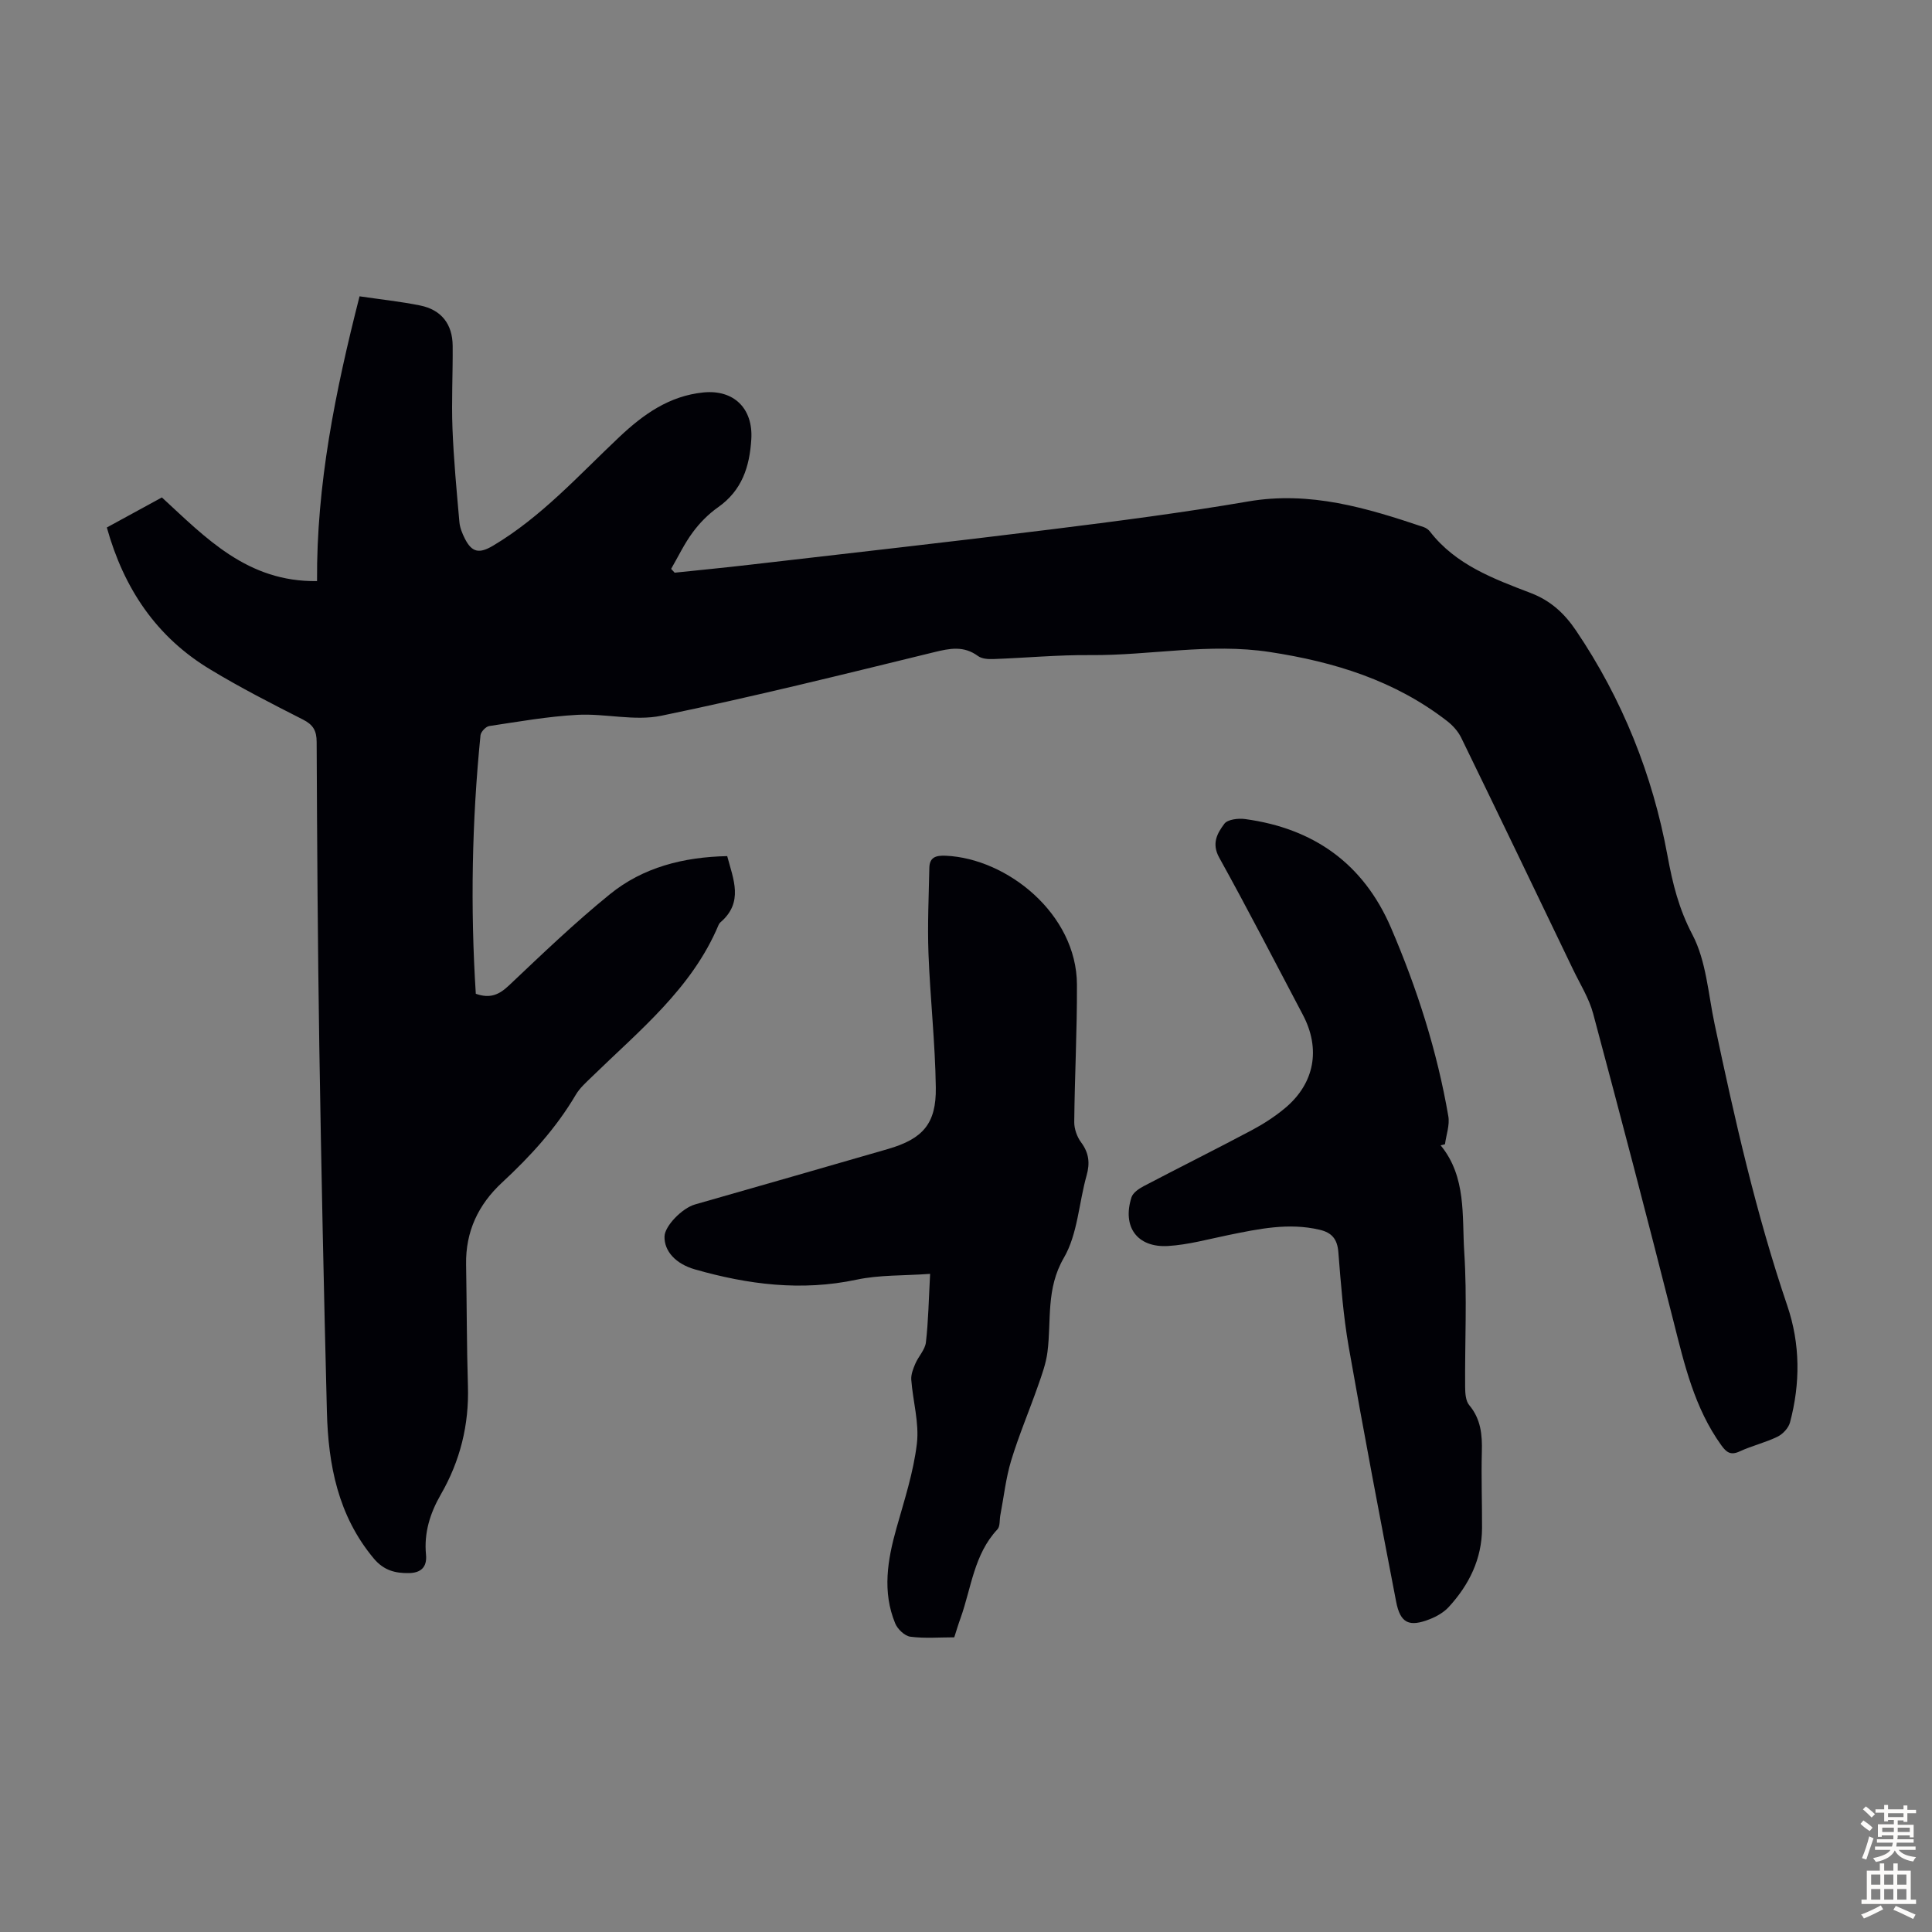
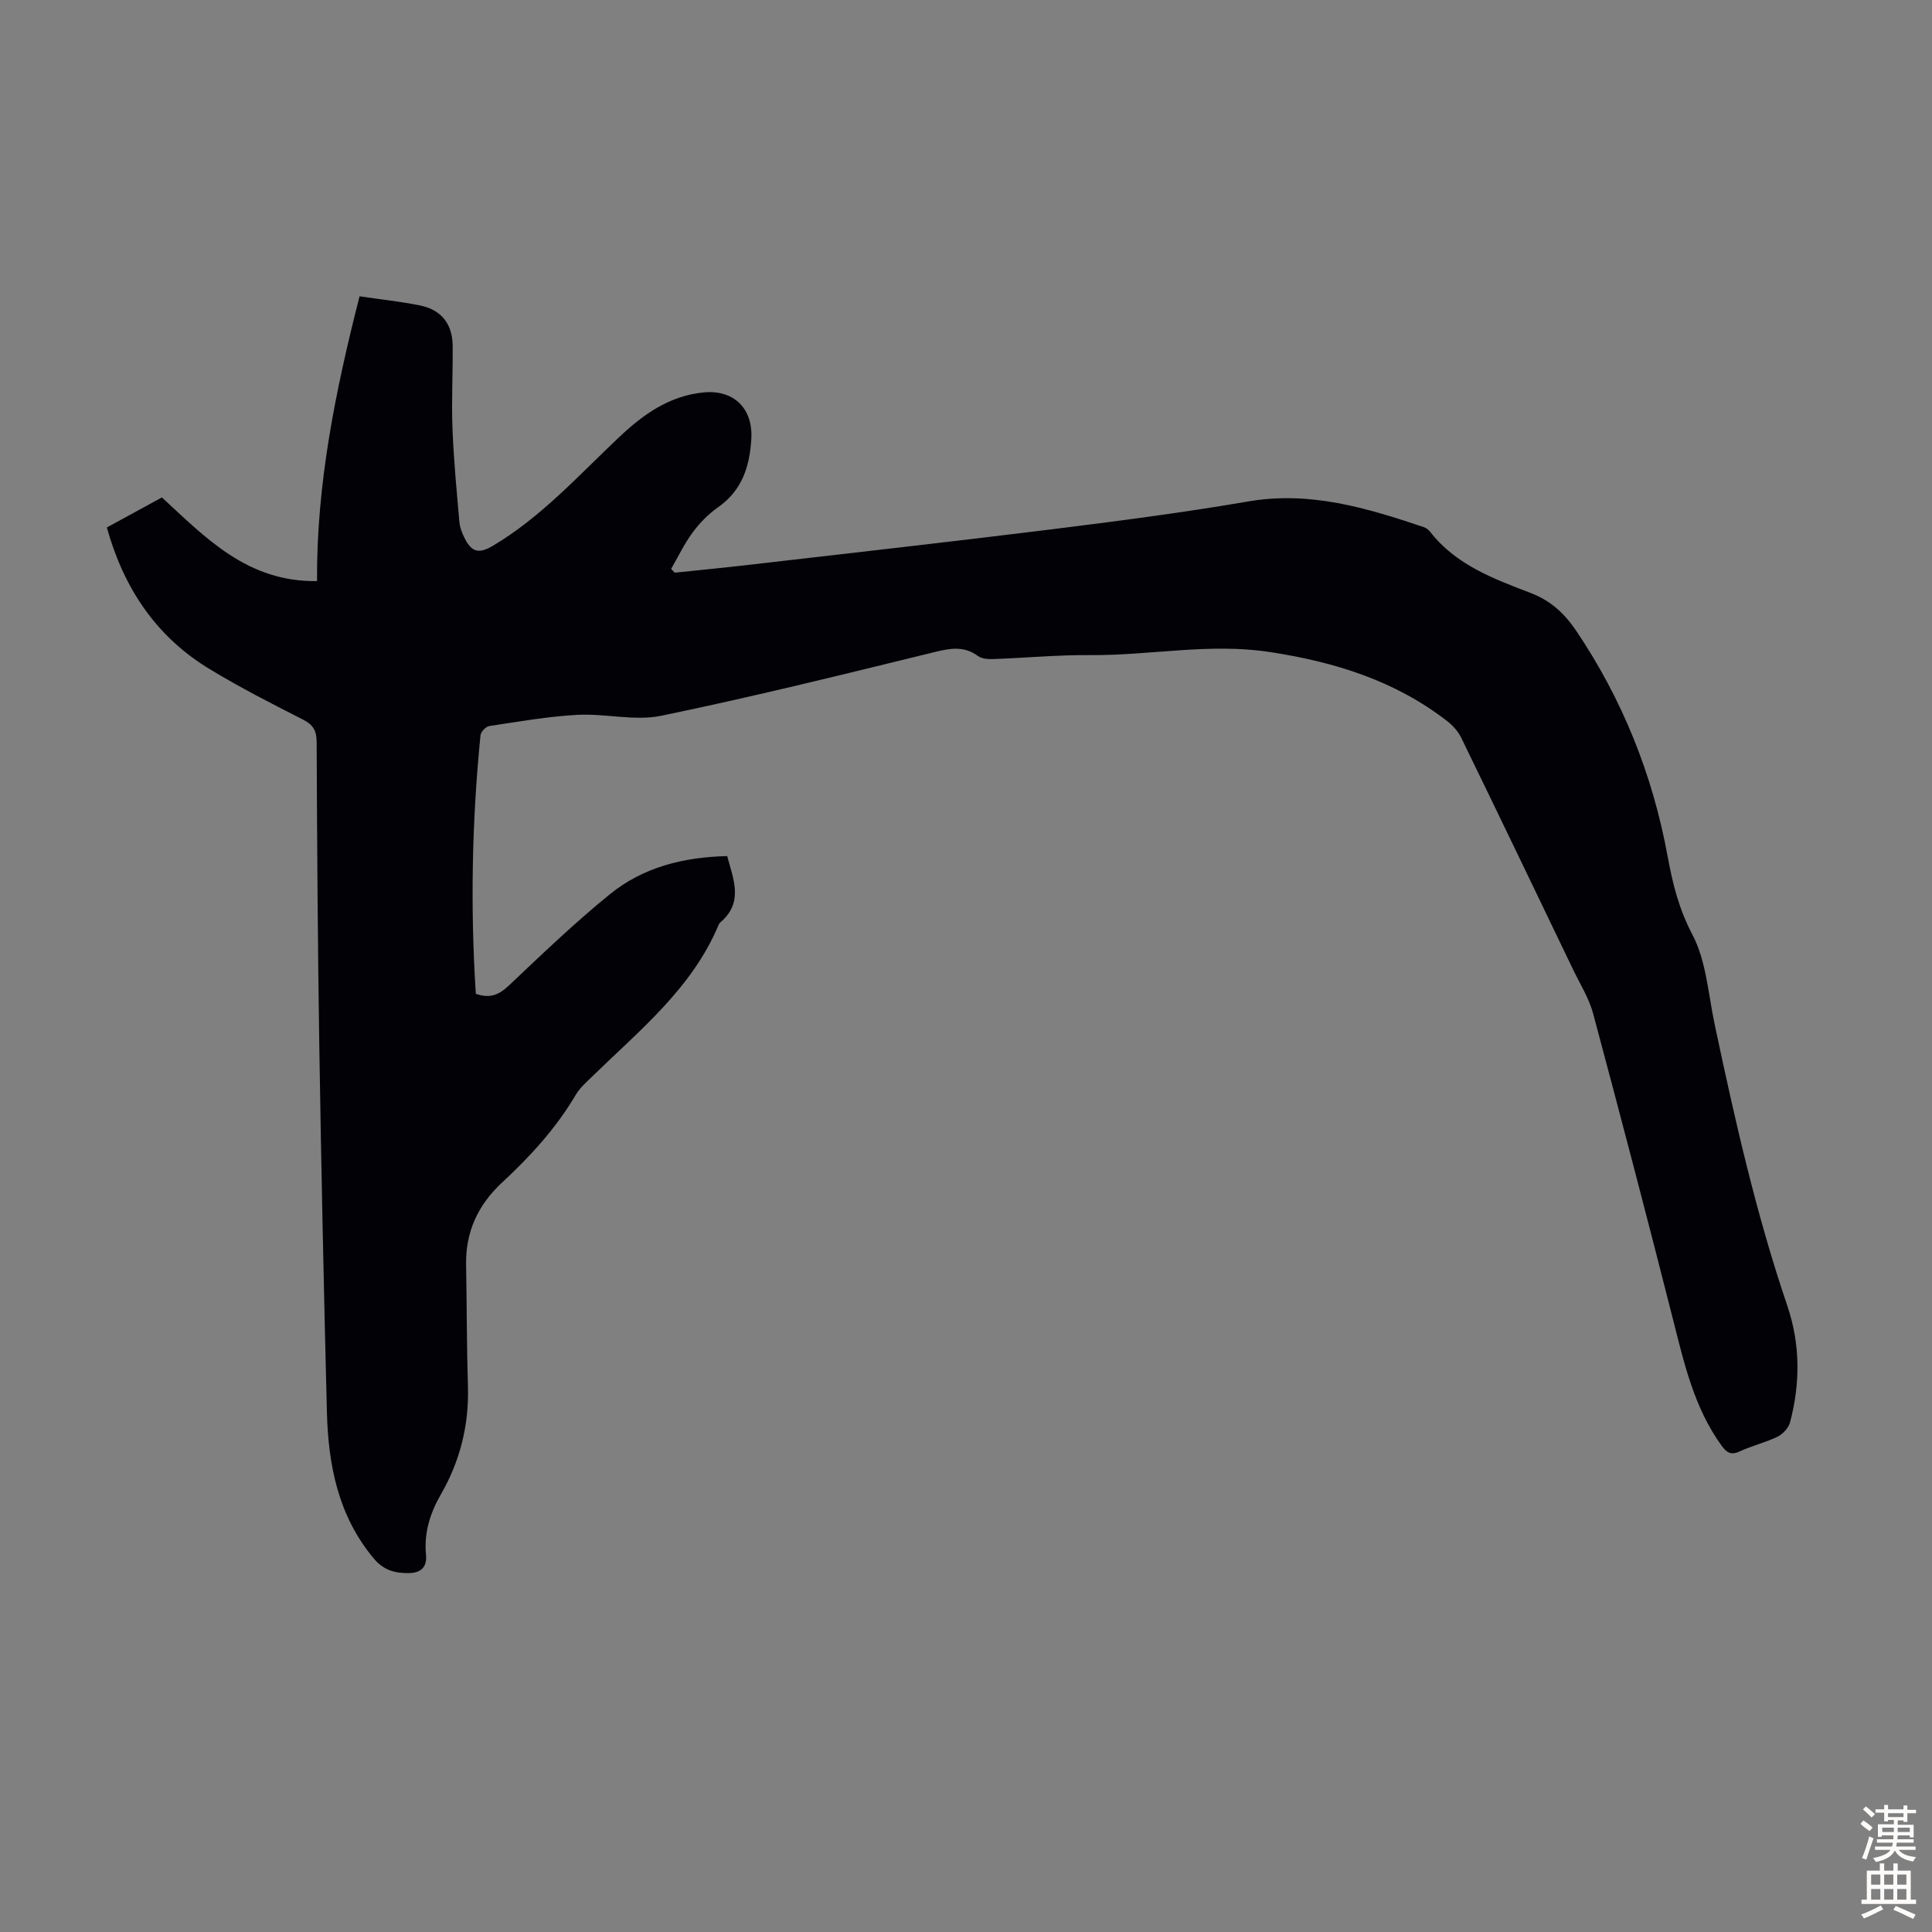
<svg xmlns="http://www.w3.org/2000/svg" enable-background="new 0 0 400 400" viewBox="0 0 400 400">
  <rect x="0" y="0" width="400" height="400" fill="#808080" stroke="none" />
  <g fill="#010106">
    <path d="m22.12 109.21c3.89-2.12 7.6-4.15 11.4-6.22 9.1 8.38 17.7 17.53 32.12 17.32-.13-19.94 3.77-39.23 8.8-58.96 4.2.62 8.39 1.06 12.51 1.89 4.41.88 6.73 3.84 6.77 8.34.05 5.7-.26 11.41-.04 17.11.25 6.46.86 12.91 1.43 19.36.1 1.19.59 2.4 1.14 3.48 1.47 2.89 3 3.13 5.83 1.45 10.04-5.97 17.76-14.61 26.14-22.5 4.97-4.69 10.33-8.52 17.43-9.23 6.31-.62 10.29 3.35 9.9 9.68-.35 5.72-1.93 10.61-6.89 14.1-1.99 1.4-3.79 3.22-5.23 5.18-1.74 2.34-3.01 5.03-4.48 7.57.24.26.49.53.73.79 5.19-.55 10.39-1.04 15.58-1.65 20.78-2.41 41.56-4.73 62.32-7.31 13.65-1.7 27.3-3.46 40.85-5.79 12.8-2.2 24.53 1.34 36.3 5.3.51.17 1.03.53 1.35.96 5.35 6.9 13.21 9.77 20.9 12.72 4.13 1.59 6.97 4.27 9.32 7.75 9.59 14.19 15.86 29.87 18.93 46.58 1.08 5.87 2.35 11.02 5.17 16.39 2.86 5.45 3.26 12.22 4.58 18.45 4.16 19.69 8.58 39.3 15.07 58.39 2.69 7.93 2.7 16.07.55 24.14-.31 1.16-1.49 2.42-2.6 2.96-2.5 1.22-5.27 1.86-7.8 3.03-1.88.88-2.76.21-3.82-1.26-5.57-7.74-7.65-16.76-9.93-25.78-5.38-21.23-10.93-42.41-16.6-63.57-.85-3.19-2.7-6.12-4.15-9.13-7.7-16.02-15.39-32.04-23.17-48.01-.65-1.33-1.76-2.56-2.94-3.47-10.82-8.37-23.27-12.23-36.71-14.28-12.51-1.91-24.73.74-37.1.64-6.7-.06-13.4.58-20.11.82-1.07.04-2.39-.04-3.19-.63-2.96-2.17-5.83-1.59-9.13-.78-18.77 4.59-37.53 9.25-56.45 13.15-5.53 1.14-11.58-.5-17.36-.19-6.11.33-12.18 1.41-18.25 2.32-.71.11-1.74 1.2-1.81 1.92-1.78 17.83-2.11 35.68-.97 53.51 2.96 1.05 4.83.2 6.85-1.71 6.82-6.45 13.61-12.97 20.89-18.88 6.88-5.6 15.25-7.72 24.31-7.91 1.26 4.78 3.46 9.57-1.43 13.73-.16.14-.29.35-.37.55-5.53 13.15-16.4 21.83-26.21 31.4-1.2 1.17-2.51 2.32-3.34 3.73-4.08 6.92-9.41 12.75-15.26 18.17-4.93 4.57-7.57 10.15-7.45 16.96.15 8.39.12 16.78.38 25.16.25 8.05-1.61 15.52-5.61 22.46-2.24 3.89-3.51 7.97-3.07 12.47.26 2.67-1.17 3.77-3.51 3.81-2.82.05-5.22-.52-7.32-3.04-7.4-8.87-9.41-19.38-9.69-30.39-.64-25.17-1.17-50.34-1.57-75.52-.33-21.04-.46-42.08-.55-63.12-.01-2.33-.71-3.56-2.81-4.63-6.47-3.29-12.97-6.6-19.17-10.36-11.18-6.7-17.94-16.78-21.46-29.42z" />
-     <path d="m197.57 338.99c-3.09 0-6.14.26-9.1-.13-1.17-.16-2.65-1.57-3.13-2.76-2.7-6.55-1.59-13.12.26-19.7 1.63-5.79 3.53-11.59 4.23-17.51.51-4.3-.83-8.8-1.16-13.22-.08-1.09.39-2.29.84-3.34.65-1.51 2.01-2.88 2.19-4.41.51-4.4.58-8.86.87-14.18-5.57.4-10.52.2-15.21 1.2-11.42 2.43-22.46 1.02-33.46-2.12-3.97-1.13-6.41-3.76-6.32-6.84.06-2.14 3.62-5.84 6.31-6.61 13.32-3.82 26.64-7.61 39.95-11.48 7.22-2.1 10.02-5.23 9.91-12.74-.13-9.26-1.17-18.51-1.52-27.77-.22-5.89.06-11.81.18-17.71.05-2.2 1.36-2.59 3.41-2.5 12.66.56 27.09 12.02 27.15 26.68.04 9.49-.47 18.97-.56 28.46-.01 1.41.57 3.06 1.42 4.2 1.64 2.2 1.86 4.31 1.13 6.89-1.6 5.69-1.84 12.11-4.7 17.02-3.74 6.42-2.56 12.95-3.39 19.47-.3 2.4-1.16 4.75-1.97 7.05-1.81 5.17-3.96 10.22-5.55 15.45-1.11 3.67-1.52 7.56-2.25 11.36-.18.97-.02 2.26-.58 2.87-4.87 5.18-5.41 12.13-7.64 18.37-.46 1.24-.83 2.52-1.31 4z" />
-     <path d="m298.27 237.13c5.38 6.56 4.4 14.62 4.89 22.15.6 9.25.11 18.57.18 27.86.01 1.28.1 2.89.84 3.77 2.43 2.9 2.72 6.15 2.62 9.71-.14 5.25.06 10.52.04 15.78-.03 6.37-2.67 11.7-6.87 16.29-1.02 1.11-2.47 1.96-3.89 2.52-4.34 1.72-6.16.88-7.03-3.63-3.38-17.55-6.72-35.1-9.81-52.7-1.13-6.48-1.63-13.09-2.15-19.66-.22-2.69-1.35-4.02-3.87-4.61-6.43-1.52-12.66-.17-18.91 1.1-4.15.85-8.3 2.01-12.49 2.26-6.39.37-9.51-3.98-7.56-10.07.3-.95 1.52-1.79 2.51-2.31 7.42-3.89 14.93-7.63 22.33-11.56 2.45-1.3 4.84-2.84 6.97-4.62 6.12-5.13 7.4-12.25 3.67-19.31-5.74-10.87-11.36-21.8-17.32-32.55-1.63-2.95-.37-5.06 1.06-6.99.68-.92 2.9-1.18 4.32-.98 14.17 1.93 24.46 9.19 30.19 22.5 5.4 12.57 9.55 25.53 11.87 39.02.32 1.84-.44 3.86-.69 5.8-.31.07-.6.15-.9.23z" />
  </g>
  <path d="m385.2 377.6.6-.7c.6.4 1.3.9 1.9 1.5l-.6.7c-.8-.5-1.4-1-1.9-1.5zm.3 7.1c.6-1.4 1.1-2.9 1.5-4.5.3.1.6.3.9.4-.5 1.4-1 2.9-1.5 4.4zm.2-10.1.6-.6c.7.5 1.3 1.1 1.9 1.6l-.7.7c-.6-.6-1.2-1.2-1.8-1.7zm8.4-.8h.8v.9h1.8v.7h-1.8v1.8h-.8v-.3h-1.2v.9h3.3v2.6h-.8v-.4h-2.5c0 .3 0 .6-.1.8h3.4v.7h-3.5c0 .3-.1.6-.1.8h4v.7h-3.5c.7.9 1.9 1.3 3.6 1.5-.2.2-.4.5-.6.9-1.9-.3-3.2-1.1-3.8-2.3-.5 1.1-1.8 2-3.9 2.4-.2-.3-.4-.5-.6-.8 1.9-.4 3.1-.9 3.6-1.7h-3.2v-.7h3.5c.1-.2.1-.5.2-.8h-3.3v-.7h3.4c0-.2 0-.5 0-.8h-2.4v.3h-.8v-2.6h3.3v-.9h-1.2v.3h-.8v-1.8h-1.8v-.7h1.8v-.9h.8v.9h3.2zm-4.4 5.5h2.4c0-.3 0-.6 0-.9h-2.4zm1.2-3.1h3.2v-.8h-3.2zm4.4 2.2h-2.4v.9h2.5v-.9z" fill="#fcfbfa" />
  <path d="m389.2 385.8h.9v1.5h1.9v-1.5h.9v1.5h2.7v6h1.1v.9h-11.3v-.9h1.1v-6h2.7zm.2 8.7.5.8c-1.2.6-2.5 1.3-4 1.9-.2-.3-.3-.6-.6-.8 1.6-.6 3-1.3 4.1-1.9zm-2-4.3h1.9v-2.1h-1.9zm0 3.1h1.9v-2.2h-1.9zm2.7-3.1h1.9v-2.1h-1.9zm0 3.1h1.9v-2.2h-1.9zm2.4 1.3c1.4.6 2.7 1.2 4.1 1.8l-.5.9c-1.5-.7-2.8-1.4-4.1-1.9zm2.2-6.5h-1.9v2.1h1.9zm-1.9 5.2h1.9v-2.2h-1.9z" fill="#fcfbfa" />
</svg>